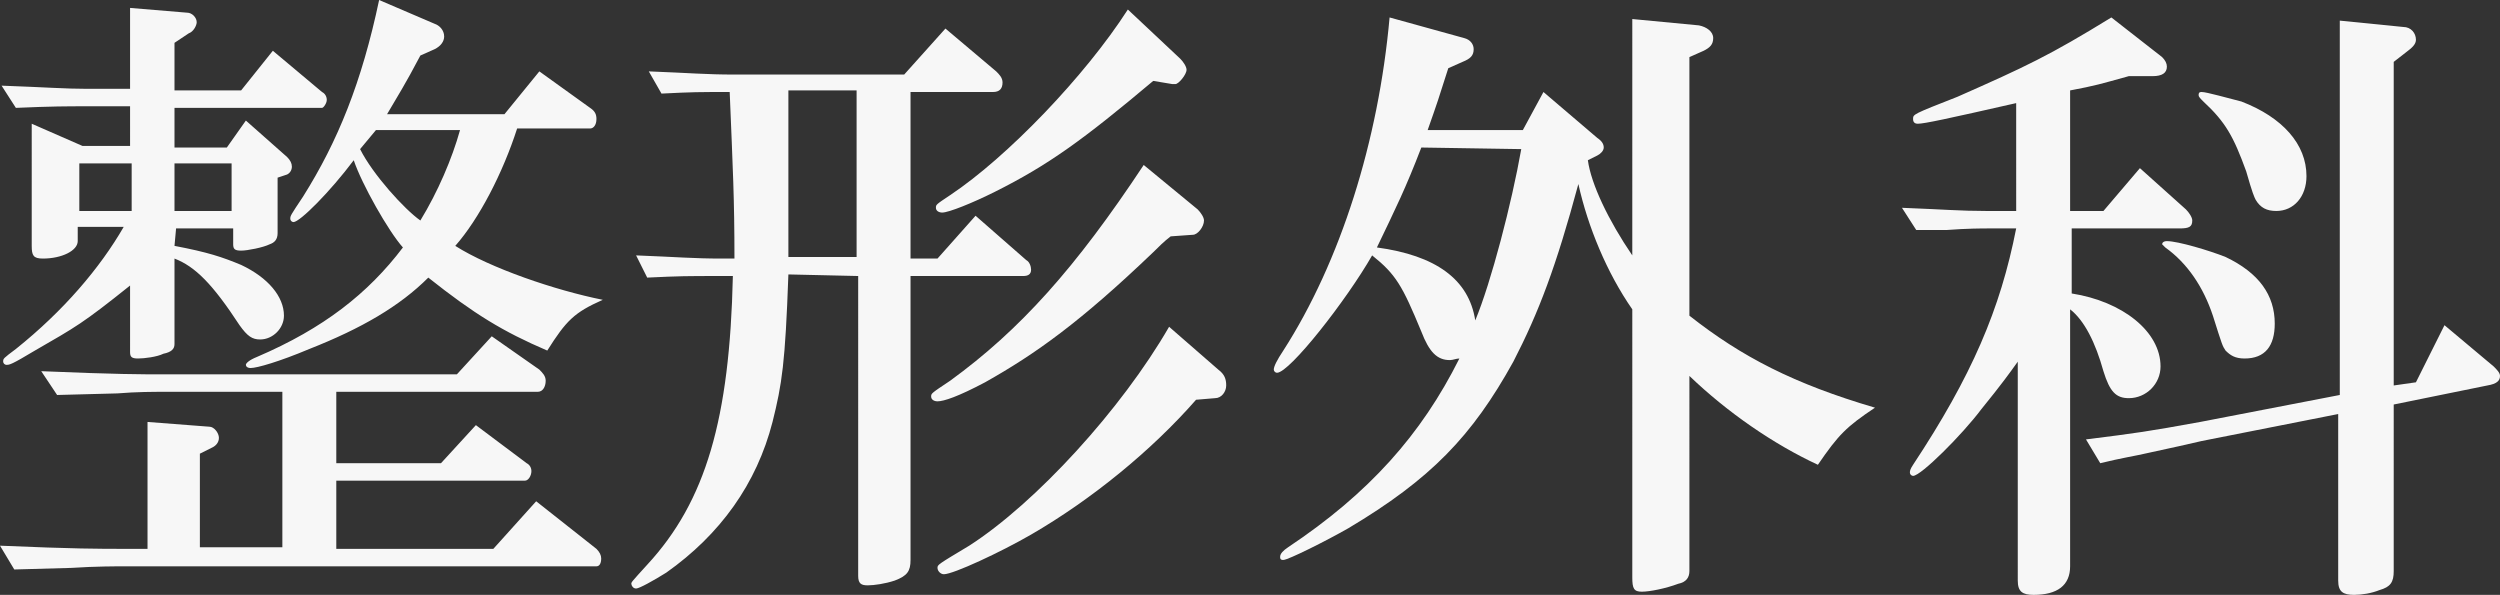
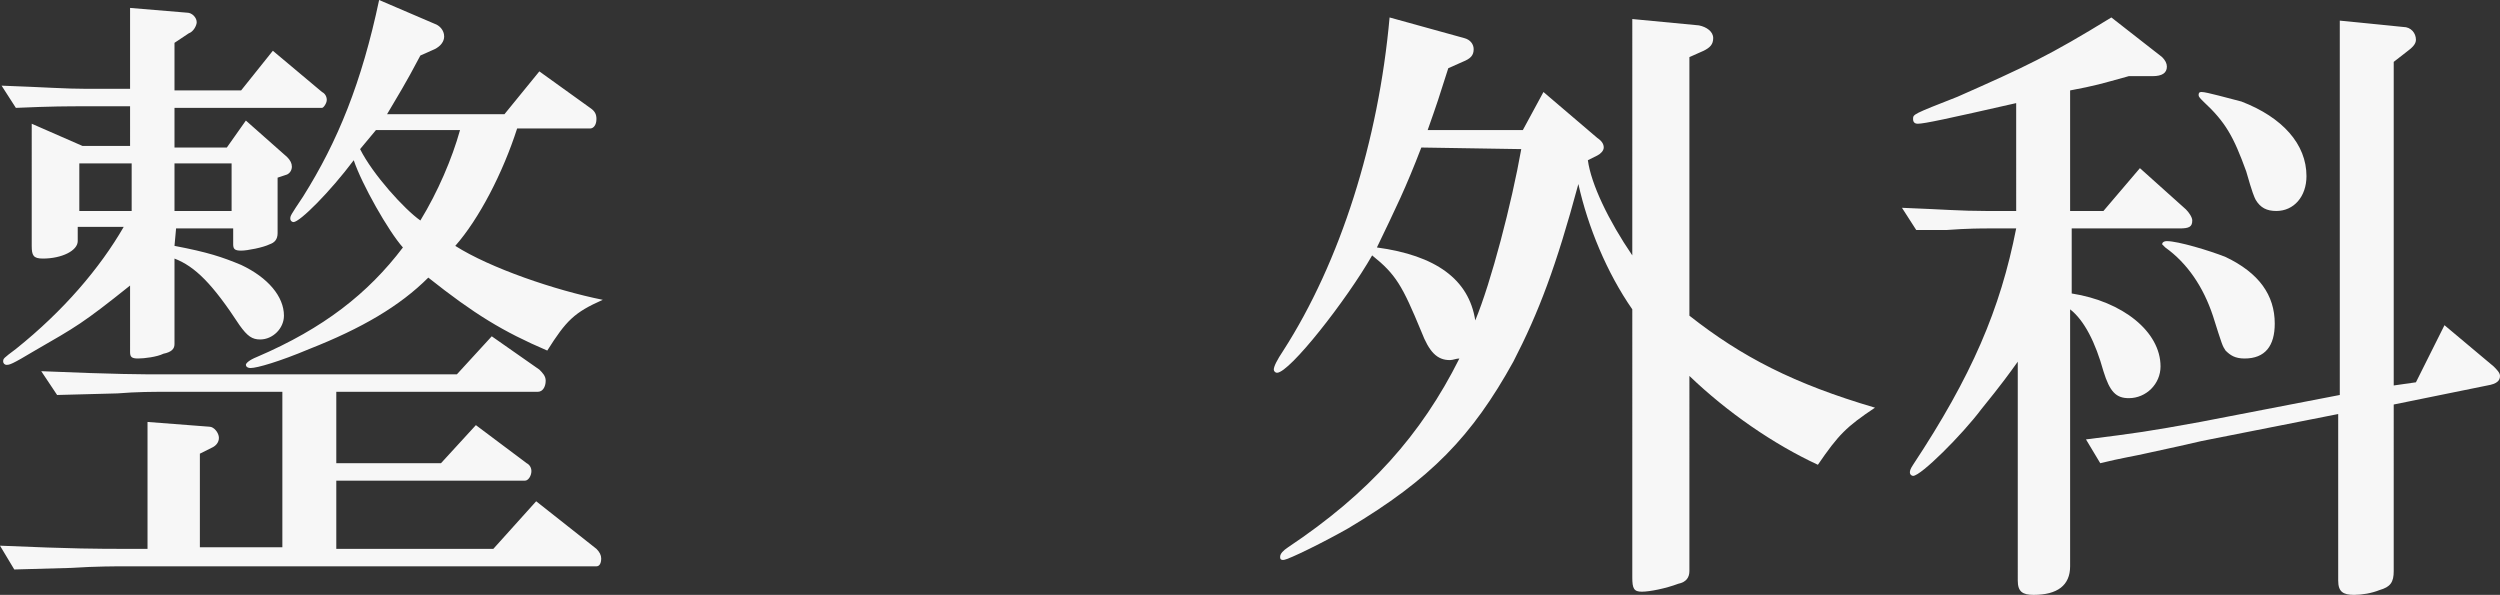
<svg xmlns="http://www.w3.org/2000/svg" version="1.1" id="レイヤー_1" x="0px" y="0px" viewBox="0 0 157.6 37.5" style="enable-background:new 0 0 157.6 37.5;" xml:space="preserve">
  <rect x="0" y="0" width="157.6" height="37.5" fill="#333333" stroke="none" />
  <style type="text/css">
	.st0{fill:#F7F7F7;}
</style>
  <g>
    <path class="st0" d="M0,34.4c4.7,0.2,6.2,0.2,7.9,0.2h1.4v-8l3.9,0.3c0.3,0,0.6,0.4,0.6,0.7s-0.2,0.5-0.4,0.6l-0.8,0.4v5.9h5.2   v-9.8h-7.4c-0.7,0-1.8,0-3,0.1l-3.8,0.1l-1-1.5c4.8,0.2,6.3,0.2,7.8,0.2h18.4l2.2-2.4l3,2.1c0.2,0.2,0.4,0.4,0.4,0.7   c0,0.4-0.2,0.7-0.5,0.7H21.2v4.5h6.6l2.2-2.4l3.2,2.4c0.2,0.1,0.3,0.3,0.3,0.5c0,0.3-0.2,0.6-0.4,0.6H21.2v4.3h9.9l2.7-3l3.8,3   c0.2,0.2,0.3,0.4,0.3,0.6c0,0.3-0.1,0.5-0.3,0.5H7.9c-0.5,0-1.9,0-3.4,0.1l-3.6,0.1L0,34.4z M11,15.5c2.1,0.4,3,0.7,4.2,1.2   c1.7,0.8,2.7,2,2.7,3.2c0,0.8-0.7,1.5-1.5,1.5c-0.5,0-0.8-0.2-1.3-0.9c-1.7-2.6-2.8-3.7-4.1-4.2v5.4c0,0.3-0.2,0.5-0.7,0.6   c-0.4,0.2-1.2,0.3-1.6,0.3s-0.5-0.1-0.5-0.4V18c-3,2.4-3.4,2.6-6,4.1C0.7,23,0.6,23,0.4,23c-0.1,0-0.2-0.1-0.2-0.2   c0-0.2,0-0.2,0.8-0.8c3-2.4,5.3-5.1,6.8-7.7H4.9v0.9c0,0.6-1,1.1-2.2,1.1c-0.6,0-0.7-0.2-0.7-0.8V7.8l3.2,1.4h3V6.7H5.5   c-1.3,0-2.2,0-4.5,0.1L0.1,5.4c2.8,0.1,4,0.2,5.4,0.2h2.7V0.5l3.6,0.3c0.3,0,0.6,0.3,0.6,0.6c0,0.2-0.2,0.6-0.5,0.7L11,2.7v3h4.2   l2-2.5l3.1,2.6c0.2,0.1,0.3,0.3,0.3,0.5s-0.2,0.5-0.3,0.5H11v2.5h3.3l1.2-1.7l2.6,2.3c0.2,0.2,0.3,0.4,0.3,0.6   c0,0.2-0.1,0.4-0.3,0.5l-0.6,0.2v3.5c0,0.4-0.2,0.6-0.5,0.7c-0.4,0.2-1.4,0.4-1.8,0.4s-0.5-0.1-0.5-0.4v-1h-3.6L11,15.5   C11.1,15.5,11,15.5,11,15.5z M8.3,13.3v-3H5v3H8.3z M14.6,13.3v-3H11v3H14.6z M34,4.5l3.2,2.3c0.3,0.2,0.4,0.4,0.4,0.7   c0,0.4-0.2,0.6-0.4,0.6h-4.6c-0.9,2.8-2.4,5.7-3.9,7.4c2.2,1.4,6.3,2.8,9.3,3.4c-1.8,0.8-2.3,1.3-3.5,3.2c-2.8-1.2-4.6-2.3-7.5-4.6   c-1.8,1.8-4.2,3.2-7.5,4.5c-1.9,0.8-3.3,1.2-3.7,1.2c-0.2,0-0.3-0.1-0.3-0.2s0.2-0.3,0.7-0.5c4.2-1.8,7-4,9.2-6.9   c-0.9-1-2.6-4-3.1-5.5c-1.5,2-3.4,3.9-3.8,3.9c-0.1,0-0.2-0.1-0.2-0.2c0-0.2,0-0.2,0.8-1.4c2.2-3.5,3.7-7.2,4.8-12.4l3.5,1.5   C27.7,1.6,28,1.9,28,2.3c0,0.3-0.2,0.6-0.6,0.8l-0.9,0.4c-1,1.9-1.4,2.5-2.1,3.7h7.4L34,4.5z M22.7,9.4c0.8,1.6,2.8,3.8,3.8,4.5   c1.1-1.8,2-3.9,2.5-5.7h-5.3L22.7,9.4z" />
-     <path class="st0" d="M49.7,17.3c-0.2,5.6-0.4,6.9-1,9.3c-1,3.9-3.3,7.1-6.7,9.5c-0.8,0.5-1.7,1-1.9,1c-0.2,0-0.3-0.2-0.3-0.3   s0-0.1,1-1.2c3.7-4,5.2-9.2,5.4-18.2h-0.8c-2.1,0-2.5,0-4.6,0.1l-0.7-1.4c2.6,0.1,3.6,0.2,5.4,0.2h0.8c0-3.8-0.1-5.6-0.3-10.5   c-2,0-2.3,0-4.3,0.1l-0.8-1.4c2.6,0.1,3.6,0.2,5.4,0.2H57l2.6-2.9l3.2,2.7c0.2,0.2,0.4,0.4,0.4,0.7c0,0.4-0.2,0.6-0.6,0.6h-5.2   v10.5h1.7l2.4-2.7l3.2,2.8c0.2,0.1,0.3,0.4,0.3,0.6c0,0.3-0.2,0.4-0.5,0.4h-7.1v17.9c0,0.7-0.2,1-1,1.3c-0.6,0.2-1.3,0.3-1.7,0.3   s-0.6-0.1-0.6-0.6V17.4L49.7,17.3L49.7,17.3z M54,16.2V5.7h-4.3v3.2v3.8v3.5H54z M73.8,14.9c-0.4,0.3-0.8,0.7-1.1,1   c-4.6,4.4-7.4,6.4-10.6,8.2c-1.7,0.9-2.6,1.2-3,1.2c-0.2,0-0.4-0.1-0.4-0.3s0-0.2,1.2-1c4.4-3.2,7.9-7.1,12.2-13.6l3.4,2.8   c0.2,0.2,0.4,0.5,0.4,0.7c0,0.4-0.4,0.9-0.7,0.9L73.8,14.9z M72.7,5.1c-4.4,3.7-6.6,5.3-10,7c-1.4,0.7-2.9,1.3-3.3,1.3   c-0.2,0-0.4-0.1-0.4-0.3s0-0.2,0.9-0.8c3.6-2.4,8.5-7.5,11.2-11.7l3.3,3.1c0.2,0.2,0.4,0.5,0.4,0.7c0,0.3-0.5,0.9-0.7,0.9h-0.2   L72.7,5.1z M75.4,25.2c-2.8,3.2-6.6,6.3-10.4,8.5c-1.9,1.1-4.9,2.5-5.5,2.5c-0.2,0-0.4-0.2-0.4-0.4c0-0.2,0-0.2,2-1.4   c4.2-2.7,9.6-8.6,12.6-13.8l3.1,2.7c0.4,0.3,0.5,0.6,0.5,1s-0.3,0.8-0.7,0.8L75.4,25.2z" />
    <path class="st0" d="M106.5,19.9c3.3,2.6,6.6,4.3,11.7,5.8c-1.8,1.2-2.3,1.7-3.6,3.6c-2.8-1.3-5.7-3.3-8.1-5.6V36   c0,0.4-0.2,0.7-0.7,0.8c-0.8,0.3-1.8,0.5-2.3,0.5s-0.6-0.2-0.6-0.9V19.5c-1.6-2.3-2.8-5.2-3.4-7.9c-1.4,5.2-2.5,8.1-4.1,11.2   c-2.6,4.7-5.2,7.4-10.4,10.5c-1.4,0.8-3.8,2-4.1,2c-0.2,0-0.2-0.1-0.2-0.2c0-0.2,0.2-0.4,0.5-0.6c5.1-3.4,8.4-7.1,10.8-11.9   c-0.2,0-0.4,0.1-0.6,0.1c-0.8,0-1.3-0.5-1.8-1.8c-1.2-2.9-1.6-3.6-3.1-4.8c-1.6,2.8-5.2,7.4-6,7.4c-0.1,0-0.2-0.1-0.2-0.2   c0-0.2,0.2-0.6,0.6-1.2c3.6-5.6,6-13.2,6.7-21l4.7,1.3c0.4,0.1,0.6,0.4,0.6,0.7c0,0.4-0.2,0.6-0.7,0.8l-0.9,0.4   c-0.6,1.9-0.7,2.2-1.3,3.9h6l1.3-2.4l3.4,2.9c0.3,0.2,0.4,0.4,0.4,0.6c0,0.2-0.2,0.4-0.4,0.5l-0.6,0.3c0.2,1.5,1.3,3.8,2.8,6V1.2   l4.2,0.4c0.5,0.1,0.9,0.4,0.9,0.8c0,0.4-0.2,0.6-0.6,0.8l-0.9,0.4L106.5,19.9L106.5,19.9z M89.6,9.3c-1,2.6-1.6,3.8-2.8,6.3   c3.7,0.5,5.8,2,6.2,4.6c1-2.4,2.3-7.4,2.9-10.8L89.6,9.3L89.6,9.3L89.6,9.3z" />
    <path class="st0" d="M119.9,13.1c2.6,0.1,3.7,0.2,5.3,0.2h1.9V6.5c-4.4,1-5.8,1.3-6.2,1.3c-0.2,0-0.3-0.1-0.3-0.3   c0-0.3,0-0.3,2.8-1.4c4.3-1.9,5.8-2.6,9.7-5l3.2,2.5c0.2,0.2,0.3,0.4,0.3,0.6c0,0.4-0.3,0.6-0.9,0.6h-1.5c-1.8,0.5-2.1,0.6-3.7,0.9   v7.6h2.1l2.3-2.7l2.9,2.6c0.2,0.2,0.4,0.5,0.4,0.7c0,0.4-0.2,0.5-0.8,0.5h-6.8v4.1c3.2,0.5,5.6,2.4,5.6,4.6c0,1.1-0.9,2-2,2   c-0.8,0-1.2-0.4-1.6-1.7c-0.5-1.8-1.2-3.2-2.1-3.9v16.2c0,1.2-0.8,1.8-2.3,1.8c-0.7,0-1-0.2-1-0.9V22.8c-0.5,0.7-1,1.4-2.3,3   c-1.2,1.6-3.8,4.2-4.3,4.2c-0.1,0-0.2-0.1-0.2-0.2c0-0.1,0-0.2,0.2-0.5c3.7-5.6,5.5-9.8,6.5-14.9h-1.8c-0.3,0-1.3,0-2.6,0.1h-1.9   L119.9,13.1z M131.5,27.7c3.2-0.4,3.9-0.5,7.2-1.1l8.8-1.7V1.3l4,0.4c0.5,0,0.8,0.4,0.8,0.8c0,0.2-0.1,0.4-0.5,0.7l-0.9,0.7v20.4   l1.4-0.2l1.8-3.6l3.1,2.6c0.2,0.2,0.4,0.4,0.4,0.6c0,0.3-0.2,0.5-0.8,0.6l-5.9,1.2V36c0,0.7-0.2,1-0.9,1.2   c-0.5,0.2-1.1,0.3-1.6,0.3c-0.7,0-1-0.2-1-0.9V26.1l-8.6,1.7c-0.4,0.1-2.2,0.5-3.6,0.8c-0.4,0.1-1.6,0.3-2.8,0.6L131.5,27.7z    M140.3,16.2c2.1,1,3.1,2.4,3.1,4.2c0,1.4-0.6,2.2-1.9,2.2c-0.6,0-0.9-0.2-1.2-0.5c-0.2-0.3-0.2-0.3-0.8-2.2   c-0.6-1.8-1.6-3.3-3-4.3c-0.1-0.1-0.2-0.2-0.2-0.2c0-0.1,0.1-0.2,0.3-0.2C137.3,15.2,139.3,15.8,140.3,16.2z M141.3,6.4   c2.6,1,4.1,2.7,4.1,4.7c0,1.3-0.8,2.2-1.9,2.2c-0.6,0-1-0.2-1.3-0.7c-0.1-0.2-0.2-0.4-0.6-1.8c-0.8-2.2-1.3-3.1-2.7-4.4   c-0.2-0.2-0.3-0.3-0.3-0.4c0-0.2,0.1-0.2,0.2-0.2C139.1,5.8,140.5,6.2,141.3,6.4z" />
  </g>
</svg>